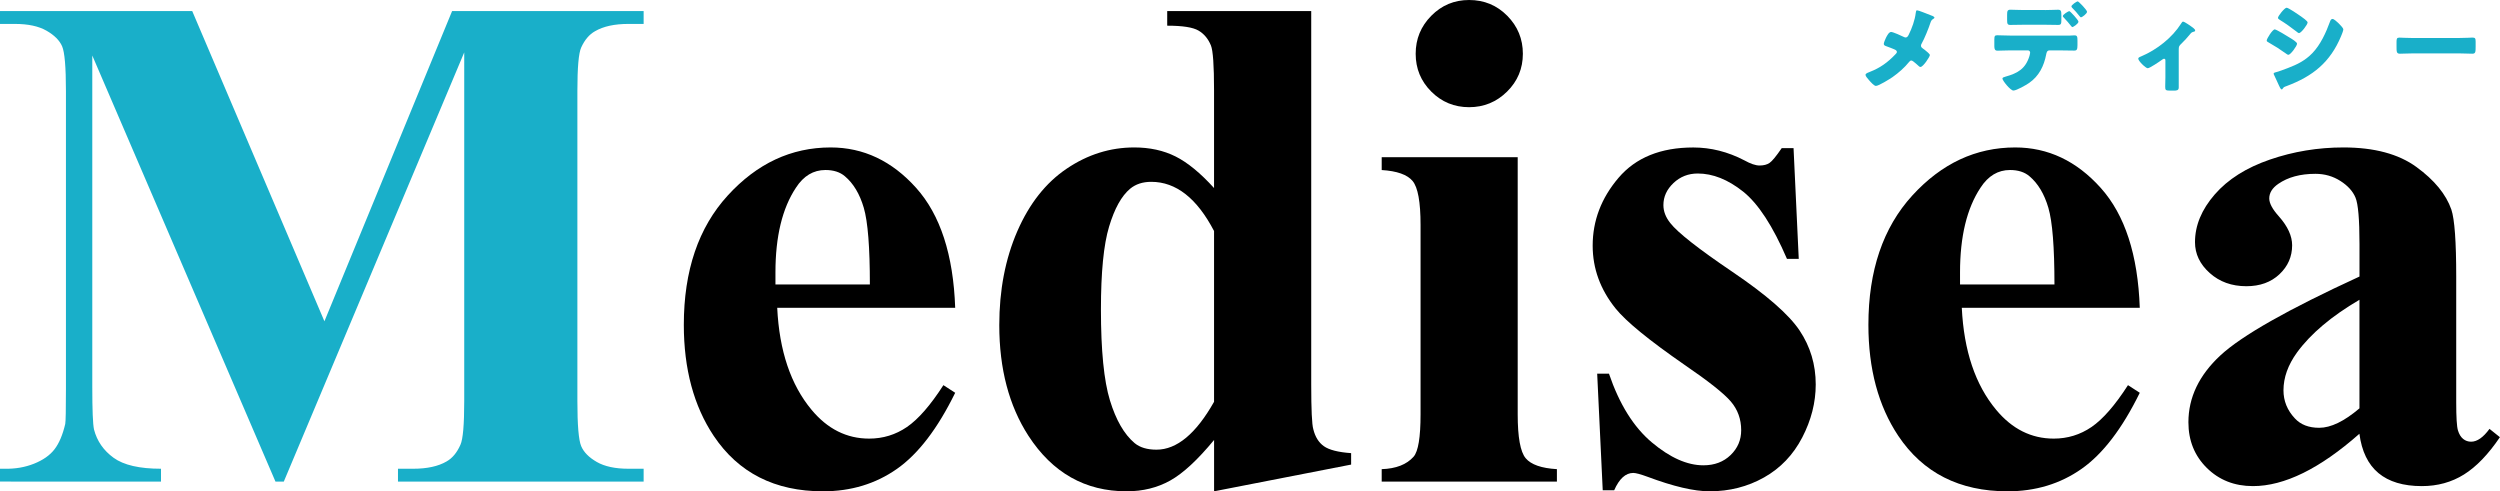
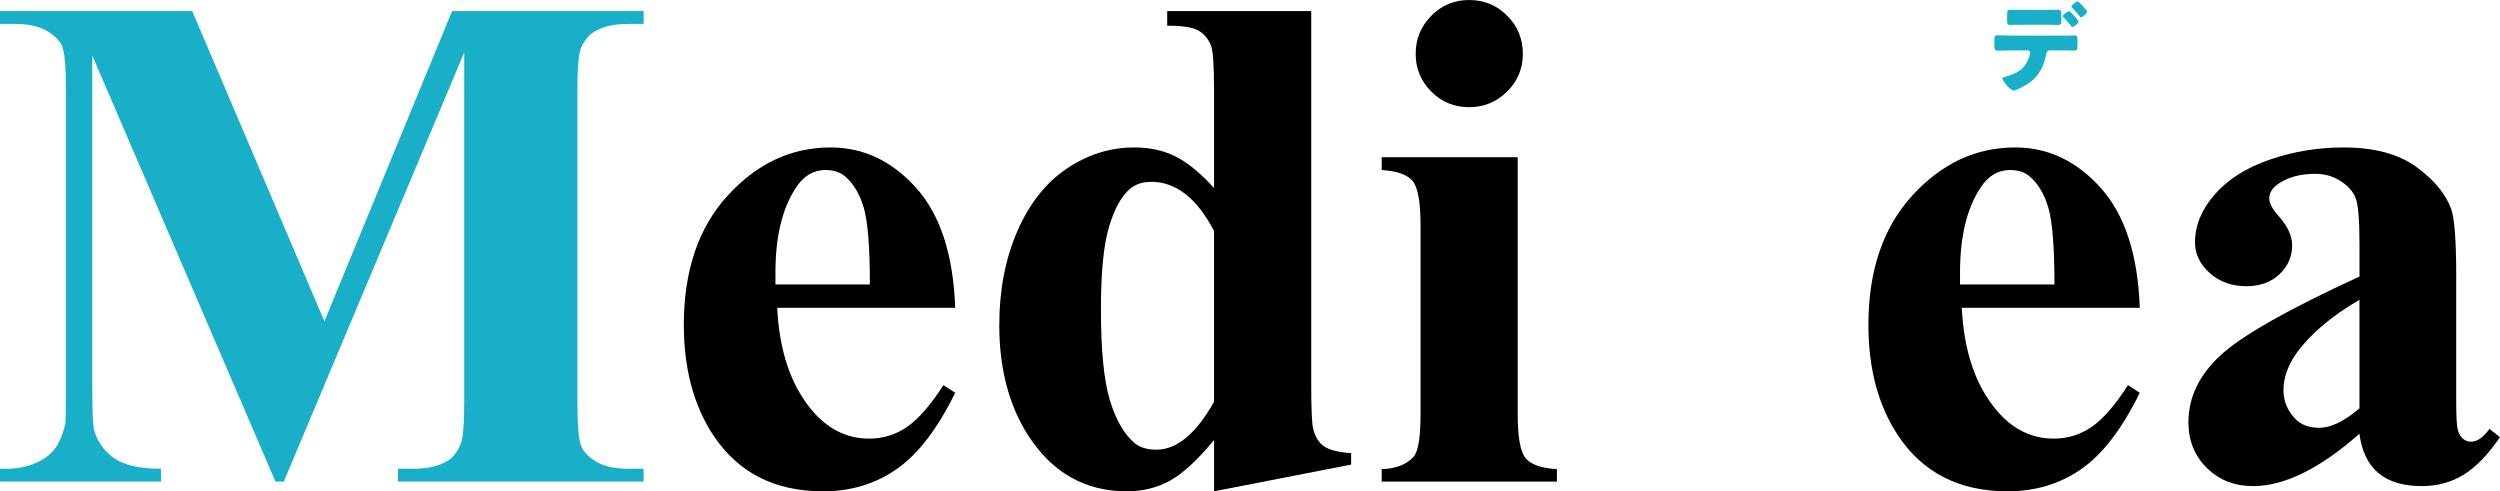
<svg xmlns="http://www.w3.org/2000/svg" id="_レイヤー_2" data-name="レイヤー_2" viewBox="0 0 793.19 155.89">
  <defs>
    <style>
      .cls-1 {
        fill: #19afc9;
      }
    </style>
  </defs>
  <g id="_レイヤー_1-2" data-name="レイヤー_1">
    <g>
      <g>
        <path class="cls-1" d="M102.93,101.94L143.44,3.52h60.77v4.07h-4.84c-4.4,0-7.93.77-10.57,2.31-1.84,1.03-3.3,2.75-4.4,5.17-.81,1.76-1.21,6.35-1.21,13.76v98.42c0,7.63.4,12.4,1.21,14.31.81,1.91,2.46,3.58,4.95,5.01,2.49,1.43,5.83,2.15,10.02,2.15h4.84v4.07h-77.94v-4.07h4.84c4.4,0,7.93-.77,10.57-2.31,1.83-1.03,3.3-2.79,4.4-5.28.81-1.76,1.21-6.39,1.21-13.87V16.62l-57.25,136.18h-2.64L29.28,17.61v105.13c0,7.34.18,11.85.55,13.54.95,3.67,3.03,6.66,6.22,8.97,3.19,2.31,8.2,3.47,15.03,3.47v4.07H0v-4.07h1.54c3.3.07,6.39-.46,9.25-1.6,2.86-1.14,5.03-2.66,6.5-4.57,1.47-1.91,2.6-4.59,3.41-8.04.15-.81.22-4.55.22-11.23V28.84c0-7.56-.4-12.27-1.21-14.15-.81-1.87-2.46-3.52-4.95-4.95-2.5-1.43-5.83-2.15-10.02-2.15H0V3.52h60.99l41.94,98.42Z" />
        <path d="M303.07,97.65h-56.48c.66,13.65,4.29,24.44,10.9,32.37,5.06,6.09,11.15,9.14,18.27,9.14,4.4,0,8.4-1.23,12-3.69,3.59-2.46,7.45-6.88,11.56-13.27l3.74,2.42c-5.58,11.38-11.74,19.43-18.5,24.16-6.75,4.73-14.57,7.1-23.45,7.1-15.27,0-26.83-5.87-34.68-17.61-6.31-9.47-9.47-21.21-9.47-35.23,0-17.17,4.64-30.84,13.93-41.01,9.28-10.16,20.16-15.25,32.64-15.25,10.42,0,19.47,4.28,27.14,12.83,7.67,8.55,11.8,21.23,12.39,38.04ZM275.99,90.27c0-11.82-.64-19.93-1.93-24.33-1.29-4.4-3.29-7.74-6-10.02-1.54-1.32-3.6-1.98-6.17-1.98-3.82,0-6.94,1.87-9.36,5.61-4.33,6.53-6.5,15.49-6.5,26.86v3.85h29.94Z" />
        <path d="M416.02,3.52v118.46c0,8,.22,12.73.66,14.2.59,2.42,1.71,4.22,3.36,5.39,1.65,1.17,4.53,1.91,8.64,2.2v3.63l-43.48,8.48v-16.29c-5.21,6.31-9.85,10.61-13.93,12.88-4.07,2.27-8.68,3.41-13.82,3.41-13.14,0-23.52-5.87-31.15-17.61-6.17-9.54-9.25-21.25-9.25-35.12,0-11.08,1.91-21.01,5.72-29.78,3.82-8.77,9.04-15.39,15.69-19.87,6.64-4.48,13.78-6.72,21.41-6.72,4.92,0,9.28.95,13.1,2.86,3.82,1.91,7.89,5.25,12.22,10.02v-31.04c0-7.85-.33-12.59-.99-14.2-.88-2.13-2.2-3.71-3.96-4.73-1.76-1.03-5.06-1.54-9.91-1.54V3.52h45.69ZM385.2,73.32c-5.43-10.42-12.07-15.63-19.93-15.63-2.72,0-4.95.73-6.72,2.2-2.72,2.28-4.94,6.27-6.66,12-1.73,5.72-2.59,14.5-2.59,26.31,0,12.99.95,22.61,2.86,28.84,1.91,6.24,4.51,10.75,7.82,13.54,1.69,1.4,4,2.09,6.94,2.09,6.46,0,12.55-5.06,18.27-15.19v-54.16Z" />
        <path d="M481.53,49.87v81.58c0,7.27.84,11.91,2.53,13.93,1.69,2.02,4.99,3.18,9.91,3.47v3.96h-55.59v-3.96c4.55-.15,7.93-1.47,10.13-3.96,1.47-1.69,2.2-6.17,2.2-13.43v-60.11c0-7.27-.84-11.91-2.53-13.93-1.69-2.02-4.95-3.17-9.8-3.47v-4.07h43.15ZM466.11,0c4.77,0,8.81,1.67,12.11,5.01,3.3,3.34,4.95,7.36,4.95,12.05s-1.67,8.7-5.01,12c-3.34,3.3-7.36,4.95-12.05,4.95s-8.7-1.65-12-4.95-4.95-7.3-4.95-12,1.65-8.71,4.95-12.05c3.3-3.34,7.3-5.01,12-5.01Z" />
-         <path d="M569.05,47.01l1.65,35.12h-3.74c-4.48-10.42-9.12-17.54-13.93-21.36-4.81-3.82-9.6-5.72-14.37-5.72-3.01,0-5.58,1.01-7.71,3.03-2.13,2.02-3.19,4.35-3.19,6.99,0,1.98.73,3.89,2.2,5.72,2.35,3.01,8.92,8.17,19.71,15.47,10.79,7.3,17.89,13.5,21.3,18.6,3.41,5.1,5.12,10.81,5.12,17.12,0,5.72-1.43,11.34-4.29,16.84-2.86,5.5-6.9,9.73-12.11,12.66-5.21,2.93-10.97,4.4-17.28,4.4-4.92,0-11.49-1.54-19.71-4.62-2.2-.81-3.71-1.21-4.51-1.21-2.42,0-4.44,1.84-6.05,5.5h-3.63l-1.76-36.99h3.74c3.3,9.69,7.83,16.95,13.6,21.8,5.76,4.84,11.21,7.27,16.35,7.27,3.52,0,6.4-1.08,8.64-3.25,2.24-2.16,3.36-4.79,3.36-7.87,0-3.52-1.1-6.57-3.3-9.14-2.2-2.57-7.12-6.46-14.75-11.67-11.23-7.78-18.49-13.72-21.8-17.83-4.84-6.02-7.27-12.66-7.27-19.93,0-7.93,2.73-15.1,8.2-21.52,5.47-6.42,13.38-9.63,23.72-9.63,5.58,0,10.97,1.36,16.18,4.07,1.98,1.1,3.59,1.65,4.84,1.65,1.32,0,2.38-.27,3.19-.83.81-.55,2.09-2.11,3.85-4.68h3.74Z" />
        <path d="M678.91,97.65h-56.48c.66,13.65,4.29,24.44,10.9,32.37,5.06,6.09,11.15,9.14,18.27,9.14,4.4,0,8.4-1.23,12-3.69,3.59-2.46,7.45-6.88,11.56-13.27l3.74,2.42c-5.58,11.38-11.74,19.43-18.5,24.16-6.75,4.73-14.57,7.1-23.45,7.1-15.27,0-26.83-5.87-34.68-17.61-6.31-9.47-9.47-21.21-9.47-35.23,0-17.17,4.64-30.84,13.93-41.01,9.28-10.16,20.16-15.25,32.64-15.25,10.42,0,19.47,4.28,27.14,12.83,7.67,8.55,11.8,21.23,12.39,38.04ZM651.83,90.27c0-11.82-.64-19.93-1.93-24.33-1.29-4.4-3.29-7.74-6-10.02-1.54-1.32-3.6-1.98-6.17-1.98-3.82,0-6.94,1.87-9.36,5.61-4.33,6.53-6.5,15.49-6.5,26.86v3.85h29.94Z" />
        <path d="M748.6,137.61c-12.55,11.08-23.82,16.62-33.8,16.62-5.87,0-10.75-1.93-14.64-5.78-3.89-3.85-5.83-8.68-5.83-14.48,0-7.85,3.38-14.92,10.13-21.19,6.75-6.27,21.47-14.62,44.15-25.04v-10.35c0-7.78-.42-12.68-1.27-14.7-.84-2.02-2.44-3.78-4.79-5.28-2.35-1.5-4.99-2.26-7.93-2.26-4.77,0-8.7,1.06-11.78,3.19-1.91,1.32-2.86,2.86-2.86,4.62,0,1.54,1.03,3.45,3.08,5.72,2.79,3.16,4.18,6.2,4.18,9.14,0,3.6-1.34,6.66-4.02,9.19-2.68,2.53-6.18,3.8-10.51,3.8-4.62,0-8.5-1.39-11.61-4.18-3.12-2.79-4.68-6.05-4.68-9.8,0-5.28,2.09-10.33,6.27-15.14,4.18-4.81,10.02-8.49,17.5-11.06,7.49-2.57,15.26-3.85,23.34-3.85,9.76,0,17.49,2.07,23.17,6.22,5.69,4.15,9.37,8.64,11.06,13.49,1.03,3.08,1.54,10.17,1.54,21.25v39.96c0,4.7.18,7.65.55,8.86.37,1.21.92,2.11,1.65,2.7.73.59,1.58.88,2.53.88,1.91,0,3.85-1.36,5.83-4.07l3.3,2.64c-3.67,5.43-7.47,9.38-11.39,11.83-3.93,2.46-8.39,3.69-13.38,3.69-5.87,0-10.46-1.38-13.76-4.13-3.3-2.75-5.32-6.92-6.05-12.5ZM748.6,129.57v-34.46c-8.88,5.21-15.49,10.79-19.82,16.73-2.86,3.96-4.29,7.96-4.29,12,0,3.38,1.21,6.35,3.63,8.92,1.83,1.98,4.4,2.97,7.71,2.97,3.67,0,7.93-2.05,12.77-6.17Z" />
      </g>
      <g>
-         <path class="cls-1" d="M612.96,4.98c.45.16.8.45.8.61,0,.19-.29.35-.45.45-.54.32-.67.74-.86,1.28-.58,1.76-1.86,4.93-2.75,6.5-.13.22-.22.42-.22.67,0,.45.29.67.51.83.26.19,1.15.83,1.73,1.38.35.32.58.61.58.77,0,.54-2.14,3.78-2.98,3.78-.29,0-.61-.32-.8-.51-.26-.22-.9-.83-1.44-1.22-.26-.19-.48-.32-.64-.32-.32,0-.51.19-.7.42-1.5,1.86-3.36,3.49-5.31,4.86-.83.58-4.38,2.78-5.25,2.78-.61,0-1.73-1.31-2.18-1.82-.35-.38-1.12-1.28-1.12-1.66,0-.45.67-.7,1.12-.86.1-.03.16-.06.22-.1,3.3-1.28,5.7-3.01,8.13-5.57.26-.26.48-.48.48-.77,0-.26-.16-.48-.38-.61-.8-.42-2.24-.93-3.1-1.25-.35-.13-.67-.29-.67-.7,0-.38.48-1.5.67-1.89.32-.64.93-1.89,1.66-1.89.61,0,3.36,1.25,4,1.57.22.1.42.19.58.19.54,0,.77-.45.99-.86,1.02-2.02,1.98-4.7,2.24-6.94.03-.22.1-.83.38-.83.51,0,3.01,1.06,4.77,1.73Z" />
        <path class="cls-1" d="M656.86,11.28c.45-.03.86-.06,1.31-.06.86,0,.96.38.96,1.66v1.47c0,1.38-.22,1.7-1.02,1.7-1.47,0-2.94-.06-4.42-.06h-3.42c-.83,0-.96.74-1.06,1.25-.7,3.68-2.27,6.91-5.44,9.09-.86.61-4,2.4-4.96,2.4s-3.49-3.17-3.49-3.81c0-.32.45-.45.99-.61,3.9-1.09,6.34-2.5,7.58-6.53.06-.26.22-.86.22-1.06,0-.42-.29-.74-.74-.74h-5.44c-1.34,0-2.88.1-4.19.1-.77,0-.99-.45-.99-1.41v-2.14c0-1.18.22-1.34.96-1.34.93,0,2.82.1,4.22.1h18.91ZM648.8,3.19c1.6,0,3.36-.1,4.16-.1.96,0,1.06.42,1.06,1.82v1.34c0,1.18-.03,1.66-.99,1.66-1.41,0-2.82-.06-4.22-.06h-6.75c-1.44,0-2.85.06-4.26.06-.9,0-.99-.42-.99-1.6v-1.6c0-1.18.1-1.63,1.06-1.63.8,0,2.56.1,4.19.1h6.75ZM659.45,6.87c0,.64-1.66,1.73-1.95,1.73-.06,0-.22-.13-.42-.38-.54-.67-1.41-1.76-2.34-2.69-.13-.13-.26-.26-.26-.42,0-.48,1.7-1.57,2.08-1.57.26,0,2.88,2.82,2.88,3.33ZM662.17,3.73c0,.58-1.54,1.76-1.92,1.76-.16,0-.32-.19-.42-.32-.74-.96-1.54-1.86-2.4-2.72-.1-.1-.22-.26-.22-.42,0-.48,1.7-1.6,1.98-1.6.35,0,2.98,2.78,2.98,3.3Z" />
-         <path class="cls-1" d="M691.26,27.79c0,.9-.74.96-1.44.96h-1.31c-1.41,0-1.54-.19-1.54-1.25,0-.99.06-1.95.06-2.94v-5.47c0-.22-.13-.45-.42-.45-.22,0-.48.19-.8.42-.64.48-3.78,2.59-4.38,2.59-.64,0-3.01-2.3-3.01-3.04,0-.32.32-.48.96-.74,4.96-2.11,9.79-5.89,12.64-10.4.22-.35.38-.61.61-.61.48,0,2.56,1.47,3.33,2.08.29.22.51.51.51.74,0,.26-.22.35-.45.38-.61.16-.77.29-1.15.77-.86,1.06-1.79,2.08-2.75,3.01-.74.7-.86.86-.86,1.95v12Z" />
-         <path class="cls-1" d="M721.73,9.33c.51,0,4.06,2.18,4.7,2.59.64.38,2.37,1.41,2.37,1.95,0,.7-2.05,3.52-2.75,3.52-.22,0-.61-.26-.8-.42-1.92-1.38-3.33-2.27-5.41-3.46-.35-.19-.67-.35-.67-.64,0-.61,1.86-3.55,2.56-3.55ZM722.05,22.93c.74-.16,3.01-1.02,3.84-1.34,3.01-1.15,5.47-2.37,7.74-4.7,2.59-2.66,4.38-6.59,5.63-10.05.13-.35.32-.83.8-.83.45,0,1.44.93,1.82,1.28.42.42,1.6,1.57,1.6,2.05,0,.42-.51,1.66-.7,2.11-3.46,8.32-8.96,12.73-17.25,15.84-.86.32-.93.32-1.31.86-.03.1-.16.22-.29.22-.32,0-.74-.93-.86-1.22-.45-.9-1.12-2.53-1.54-3.33-.06-.13-.16-.32-.16-.45,0-.29.45-.38.67-.45ZM730.01,5.17c.45.32,2.14,1.5,2.14,1.95,0,.7-2.08,3.39-2.72,3.39-.22,0-.64-.35-.83-.51-1.7-1.31-3.42-2.56-5.25-3.68-.19-.13-.61-.38-.61-.64,0-.61,2.11-3.23,2.75-3.23.58,0,3.84,2.24,4.51,2.72Z" />
-         <path class="cls-1" d="M780.28,12.05c1.89,0,3.94-.13,4.22-.13.83,0,.96.35.96,1.28v1.54c0,1.76-.03,2.3-1.06,2.3-1.25,0-2.72-.1-4.13-.1h-14.72c-1.41,0-2.91.1-4.1.1-1.09,0-1.09-.61-1.09-2.3v-1.47c0-.96.1-1.34.93-1.34.45,0,2.24.13,4.26.13h14.72Z" />
      </g>
    </g>
  </g>
</svg>